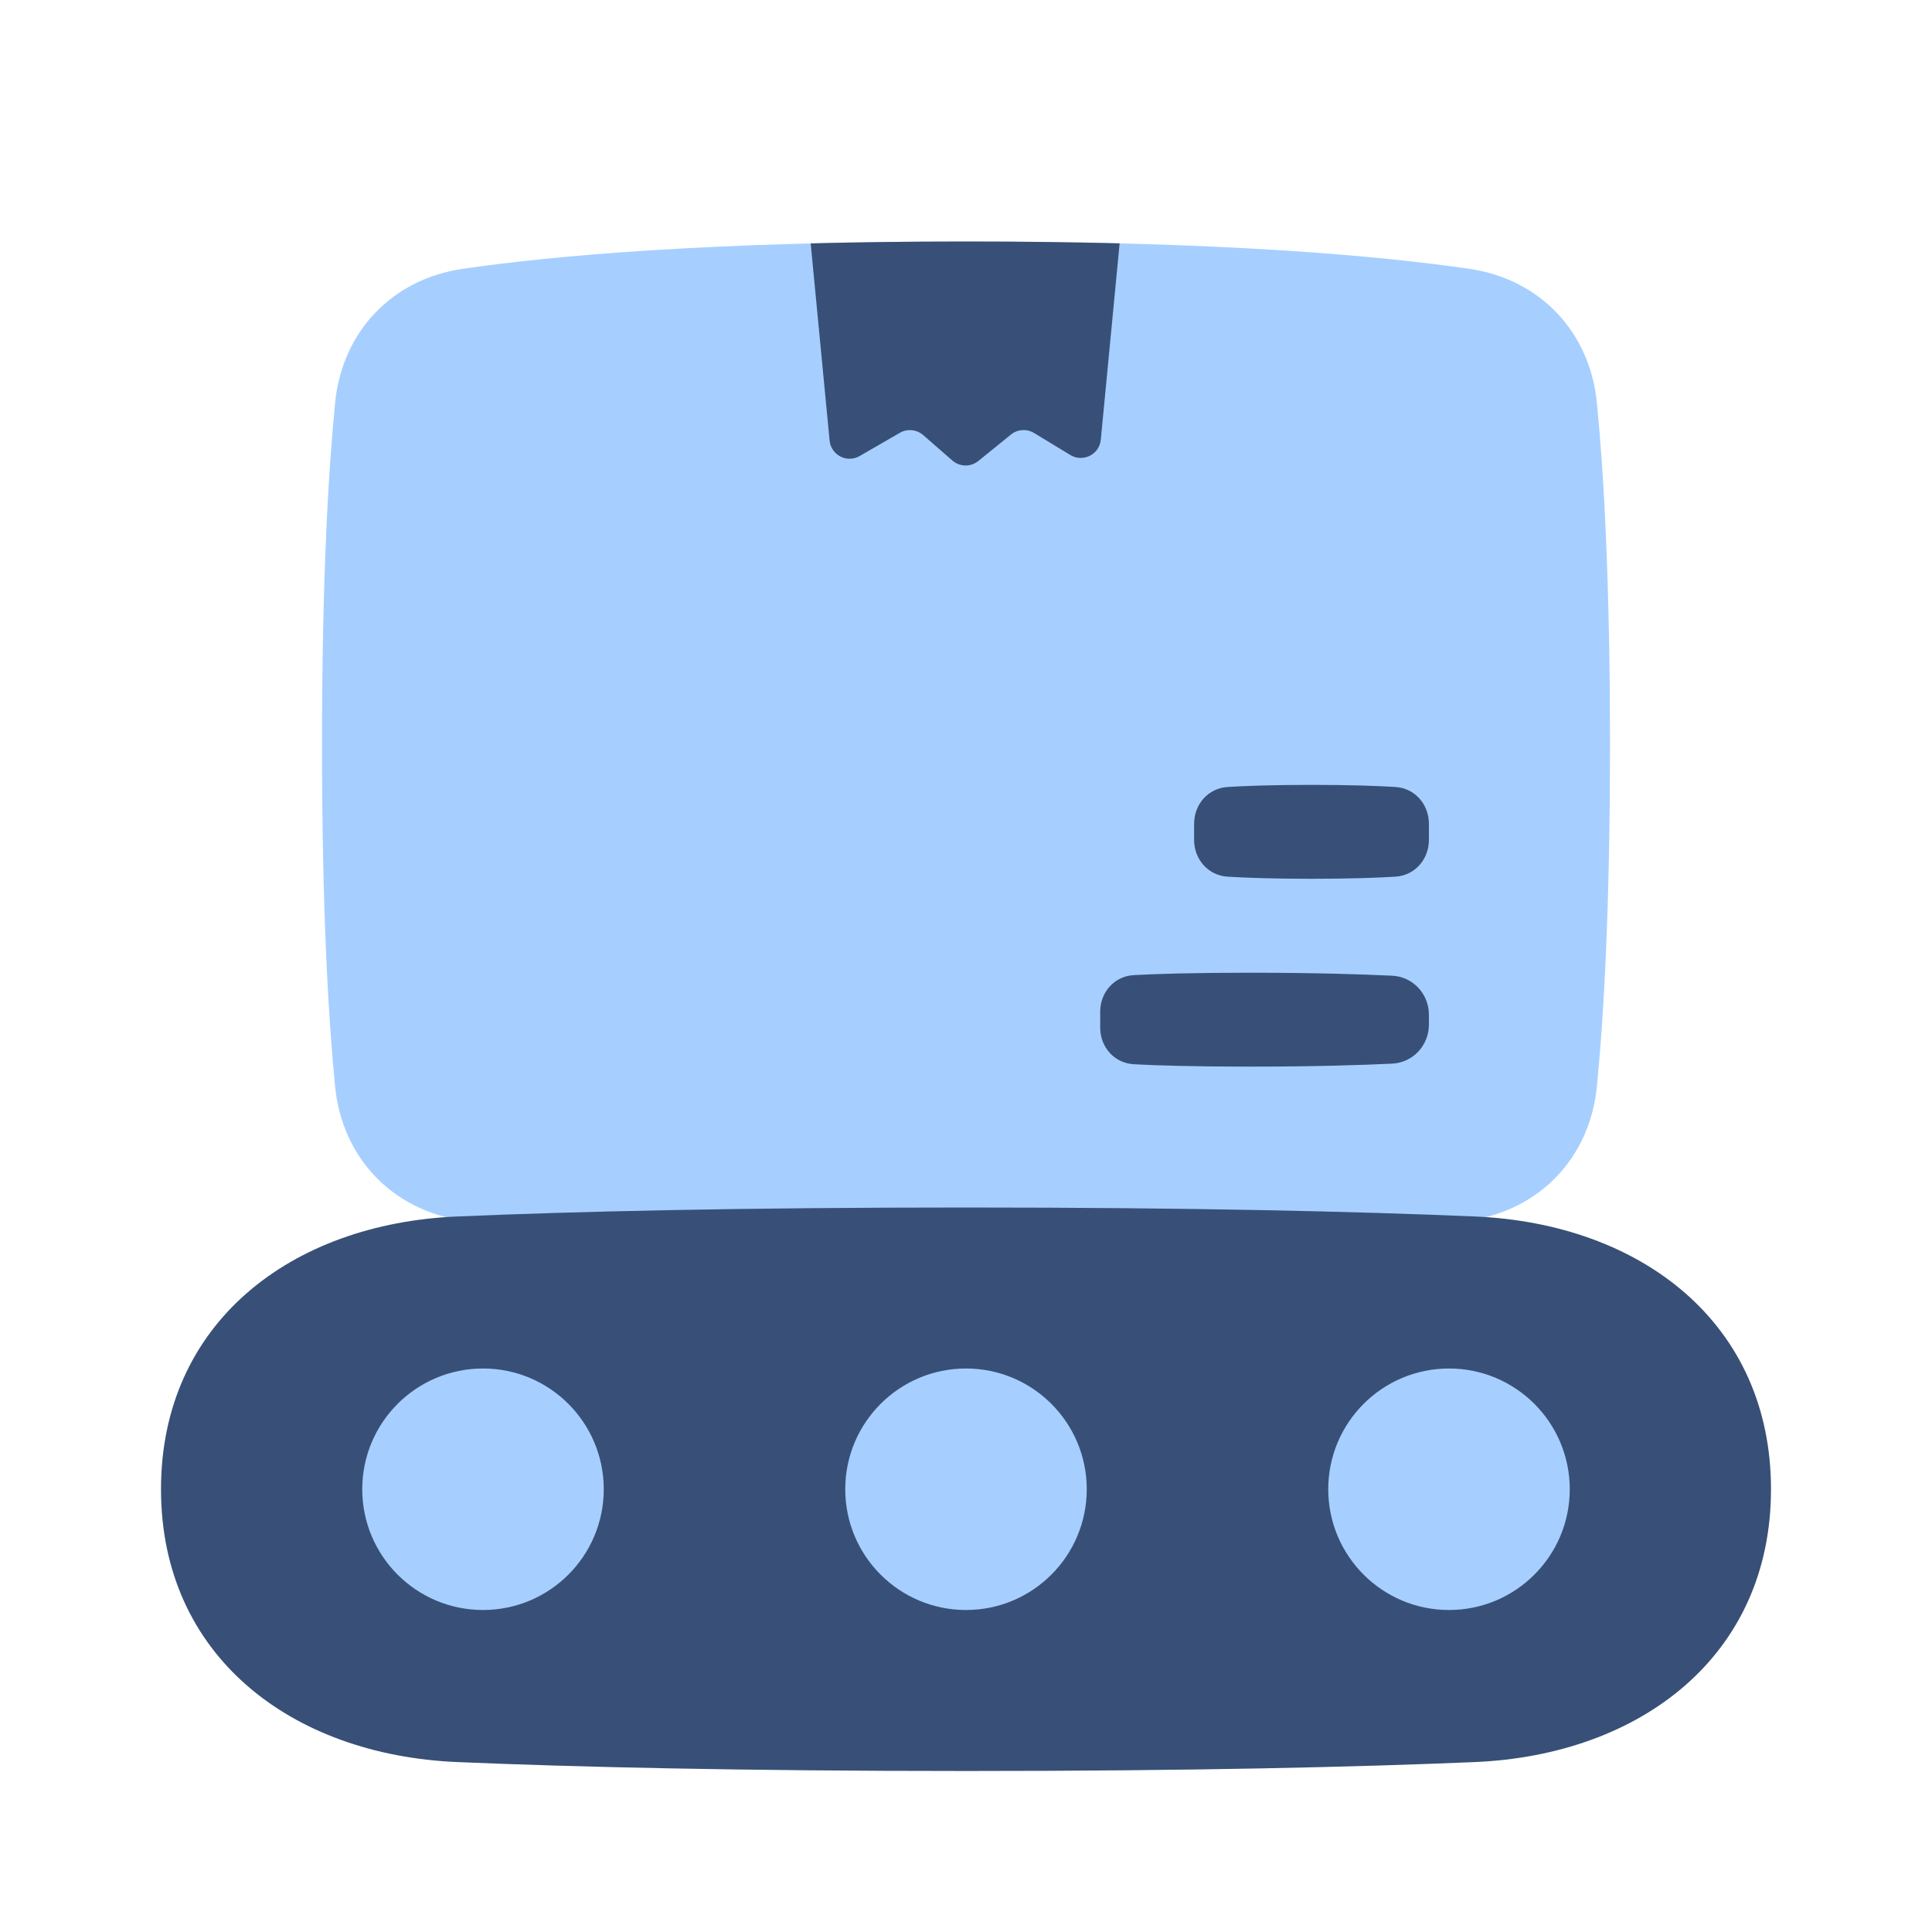
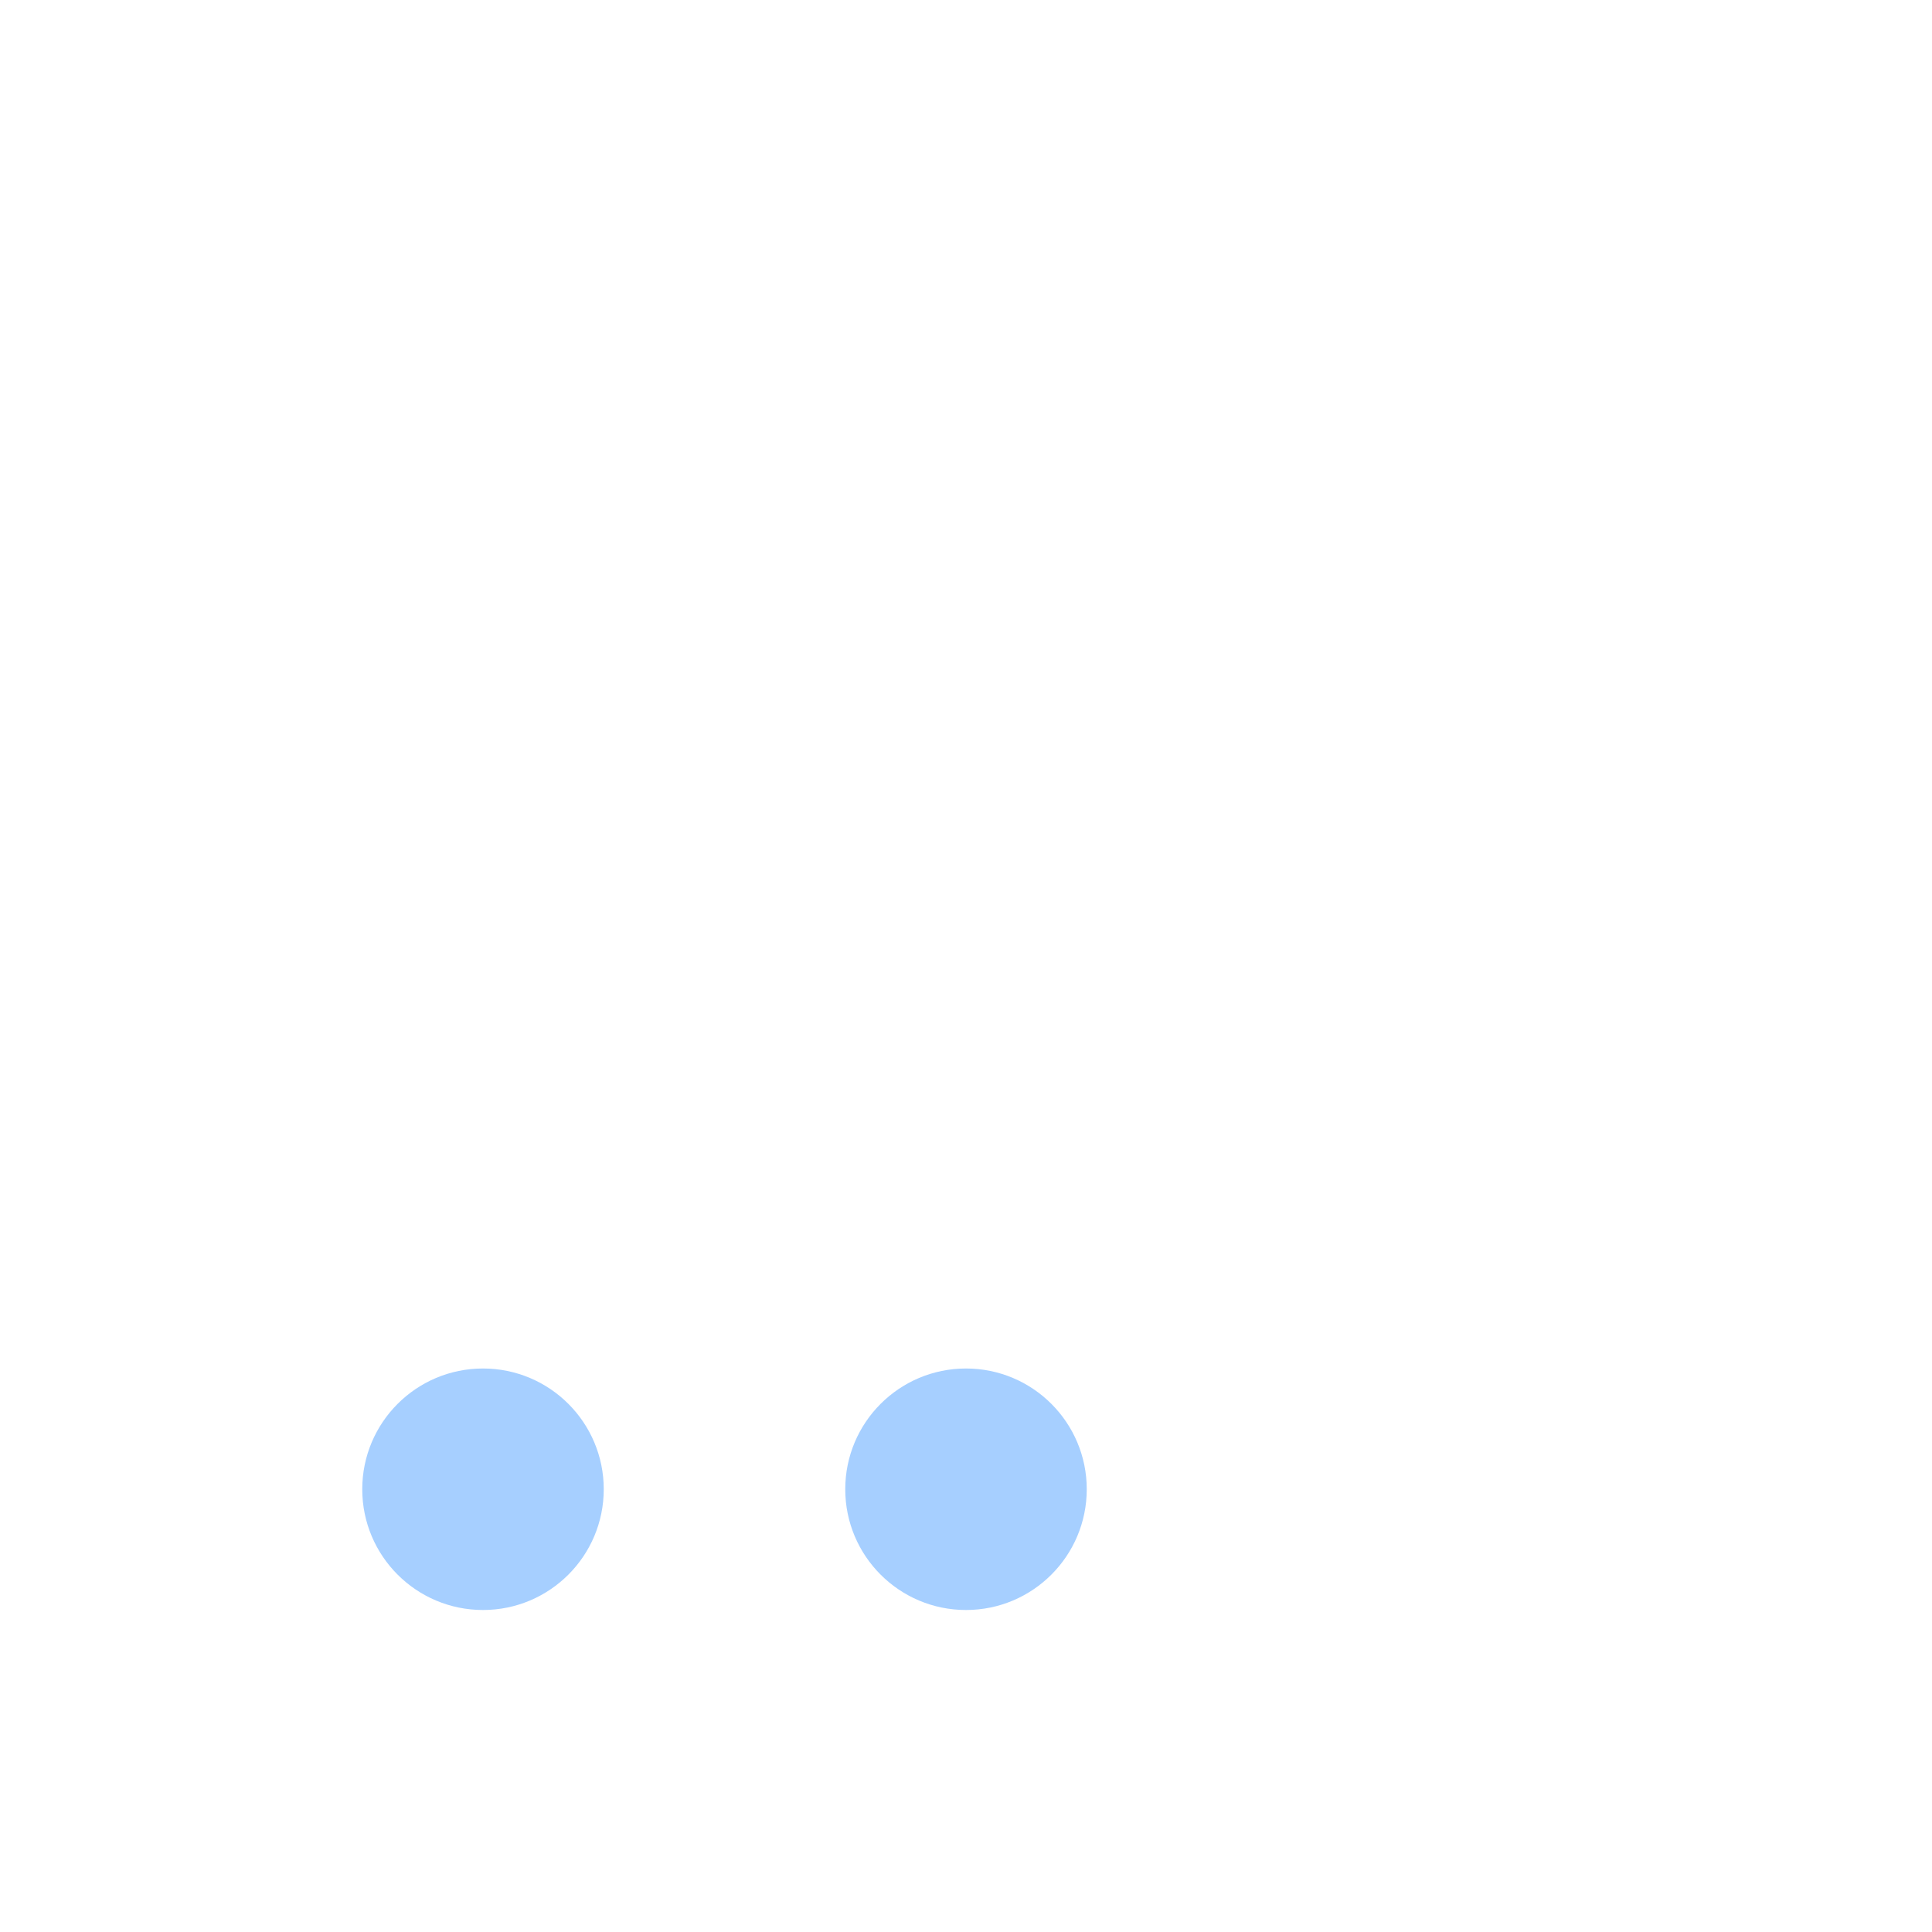
<svg xmlns="http://www.w3.org/2000/svg" fill="none" viewBox="0 0 48 48" stroke-width="1">
  <g transform="matrix(1,0,0,1,0,0)">
-     <path fill="#A6CFFF" d="M8.326 10.005C8.501 8.241 9.74 6.935 11.494 6.679C13.756 6.35 17.652 6 24 6C30.348 6 34.244 6.35 36.506 6.679C38.26 6.935 39.499 8.241 39.674 10.005C39.844 11.728 40 14.418 40 18.5C40 22.582 39.844 25.272 39.674 26.995C39.499 28.759 38.26 30.065 36.506 30.321C34.244 30.65 30.348 31 24 31C17.652 31 13.756 30.65 11.494 30.321C9.74 30.065 8.501 28.759 8.326 26.995C8.156 25.272 8 22.582 8 18.5C8 14.418 8.156 11.728 8.326 10.005Z" />
-     <path fill="#385077" fill-rule="evenodd" d="M20.141 6.047C21.313 6.017 22.597 6 24 6C25.387 6 26.656 6.017 27.817 6.046L27.349 10.925C27.314 11.292 26.907 11.496 26.591 11.304L25.691 10.758C25.511 10.648 25.281 10.663 25.117 10.796L24.305 11.454C24.116 11.607 23.845 11.602 23.662 11.442L22.936 10.809C22.774 10.669 22.542 10.646 22.357 10.753L21.358 11.33C21.043 11.512 20.645 11.307 20.611 10.944L20.141 6.047Z" clip-rule="evenodd" />
-     <path fill="#385077" fill-rule="evenodd" d="M34.667 21.781C35.151 21.752 35.501 21.351 35.501 20.866V20.468C35.501 19.983 35.151 19.581 34.667 19.552C34.207 19.524 33.533 19.5 32.584 19.5C31.635 19.5 30.961 19.524 30.501 19.552C30.017 19.581 29.667 19.983 29.667 20.468L29.667 20.866C29.667 21.351 30.017 21.752 30.501 21.781C30.961 21.809 31.635 21.833 32.584 21.833C33.533 21.833 34.207 21.809 34.667 21.781ZM34.587 26.426C35.105 26.401 35.501 25.972 35.501 25.454V25.213C35.501 24.694 35.105 24.265 34.587 24.241C33.851 24.206 32.671 24.167 31.046 24.167C29.642 24.167 28.736 24.196 28.171 24.226C27.686 24.252 27.334 24.651 27.334 25.137L27.334 25.53C27.334 26.016 27.686 26.414 28.171 26.441C28.736 26.471 29.642 26.5 31.046 26.5C32.671 26.5 33.851 26.461 34.587 26.426Z" clip-rule="evenodd" />
-     <path fill="#385077" d="M44 37C44 32.868 40.77 30.398 36.642 30.223C33.731 30.099 29.64 30 24 30C18.36 30 14.269 30.099 11.358 30.223C7.23 30.398 4 32.868 4 37C4 41.132 7.23 43.602 11.358 43.778C14.269 43.901 18.36 44 24 44C29.64 44 33.731 43.901 36.642 43.778C40.77 43.602 44 41.132 44 37Z" />
    <circle r="3" fill="#A6CFFF" transform="matrix(-1 0 0 1 12 37)" />
    <circle r="3" fill="#A6CFFF" transform="matrix(-1 0 0 1 24 37)" />
-     <circle r="3" fill="#A6CFFF" transform="matrix(-1 0 0 1 36 37)" />
  </g>
</svg>